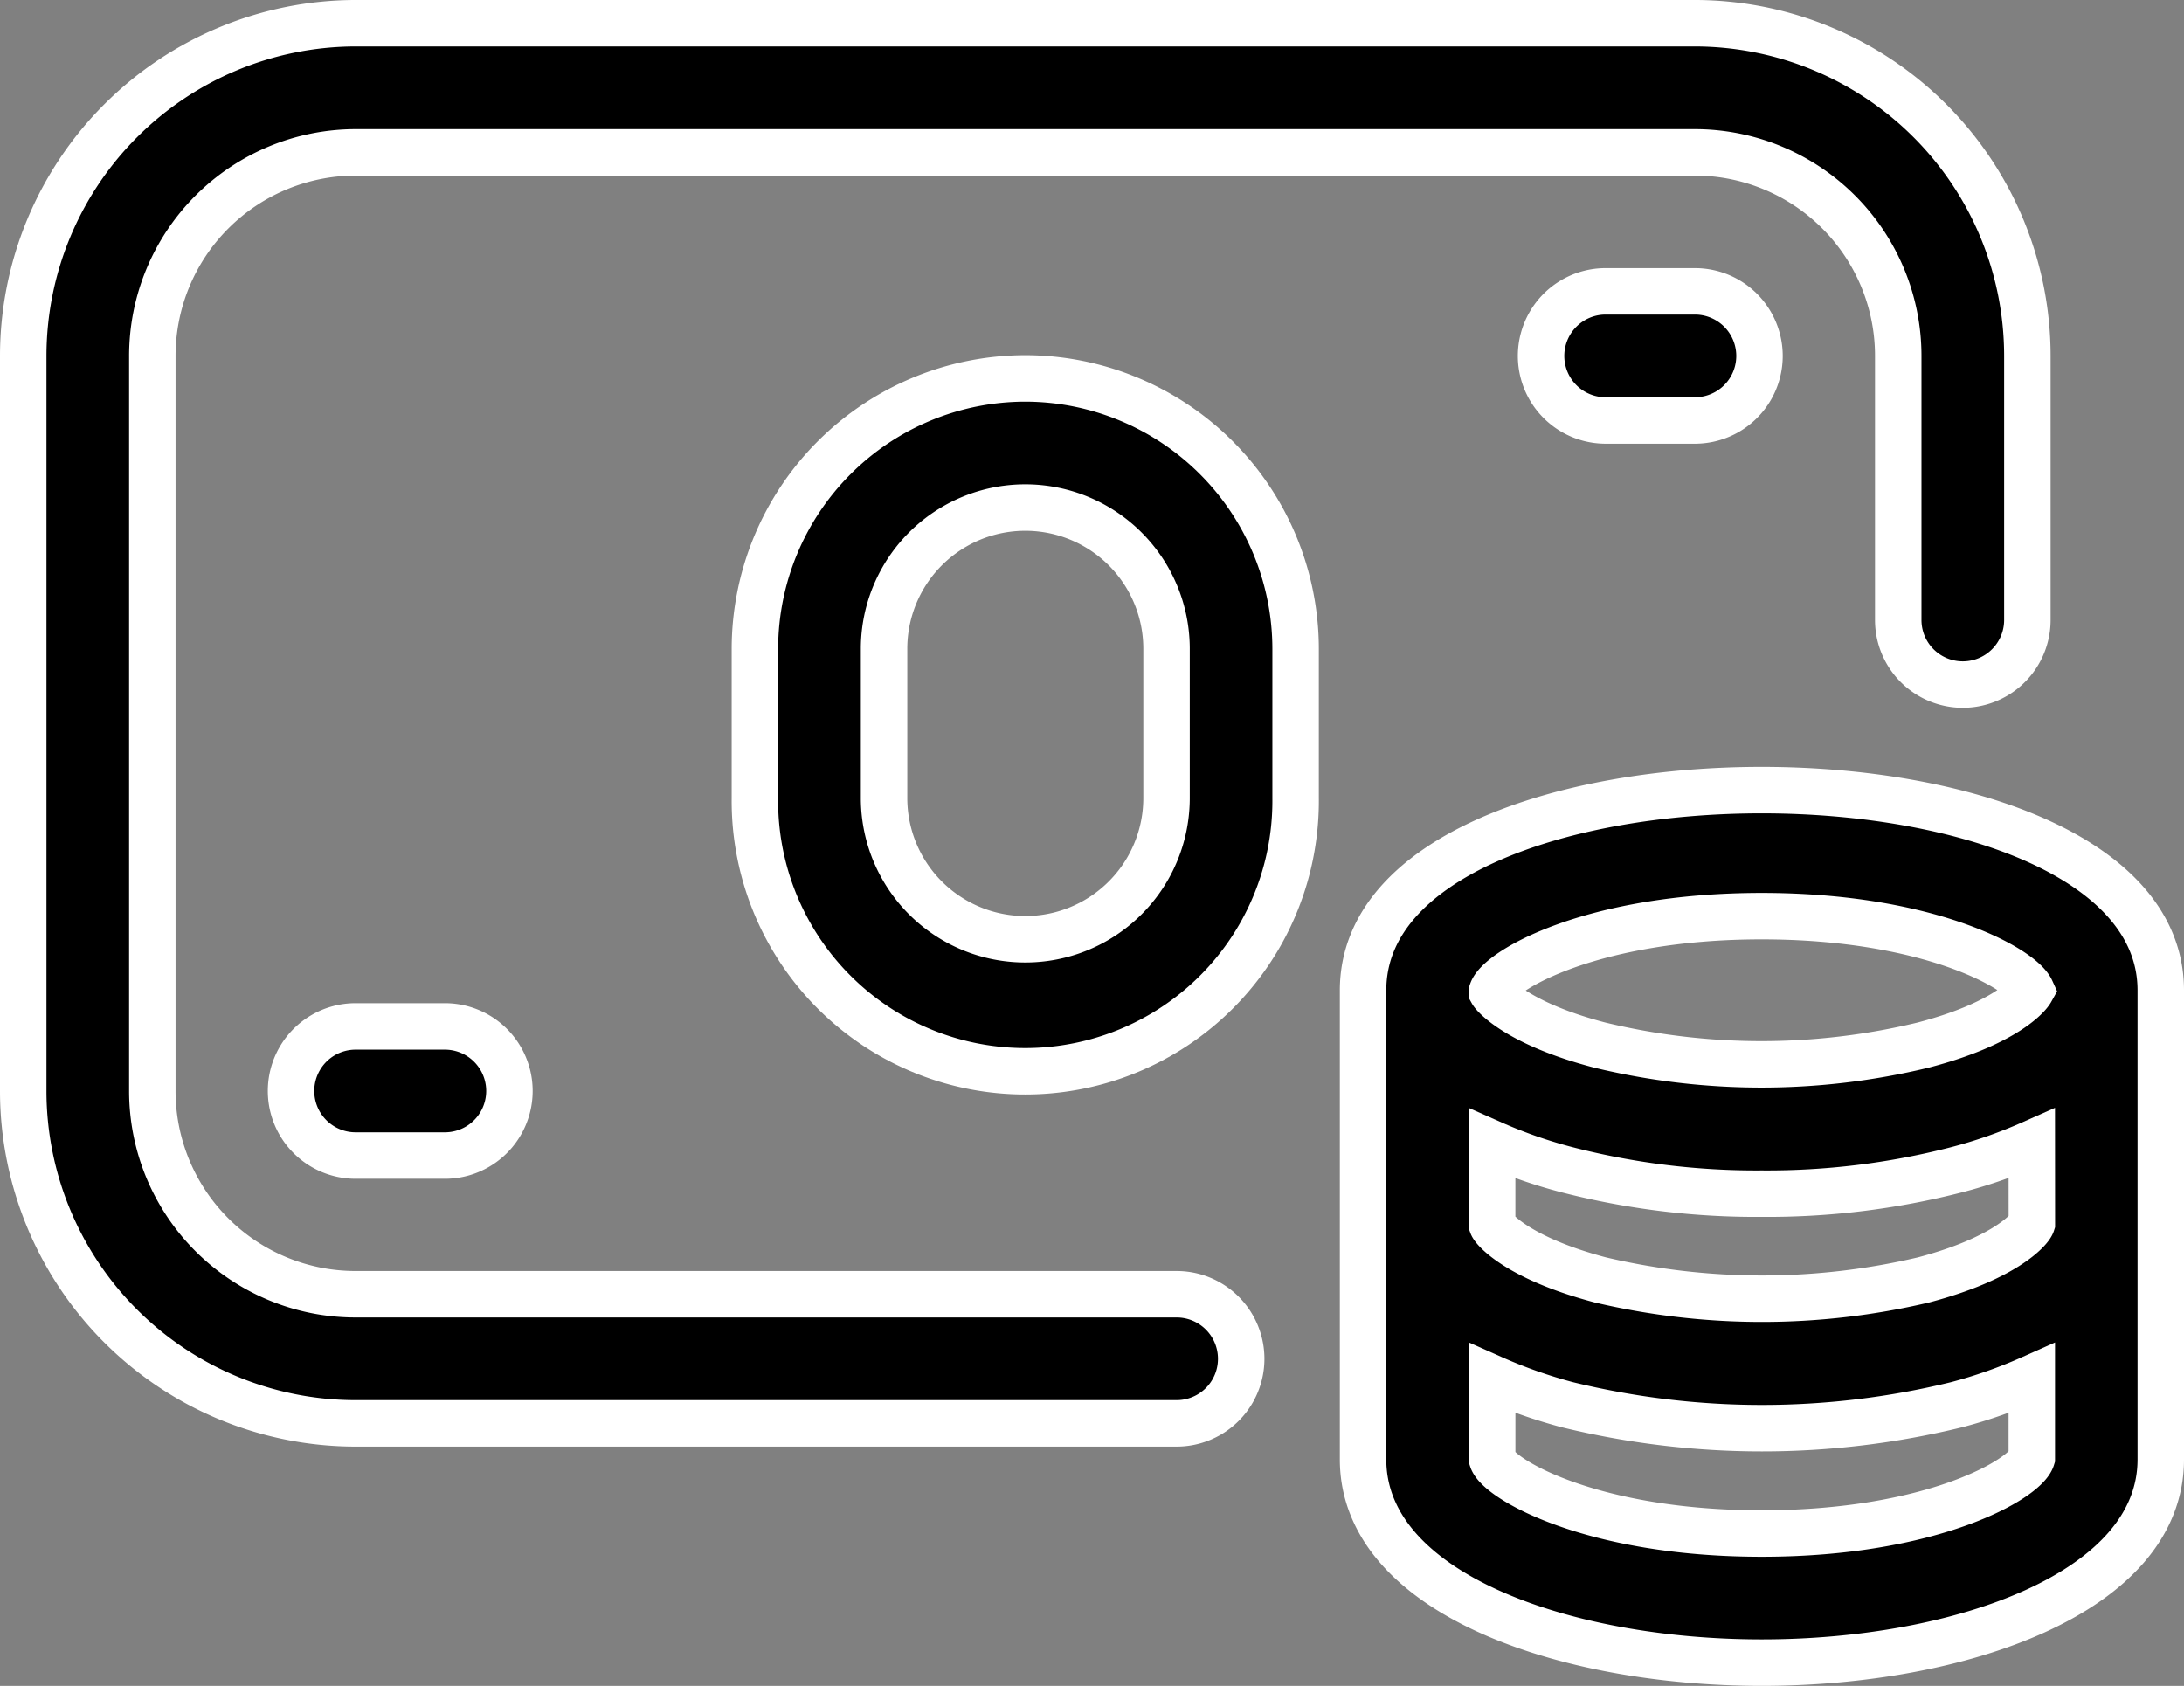
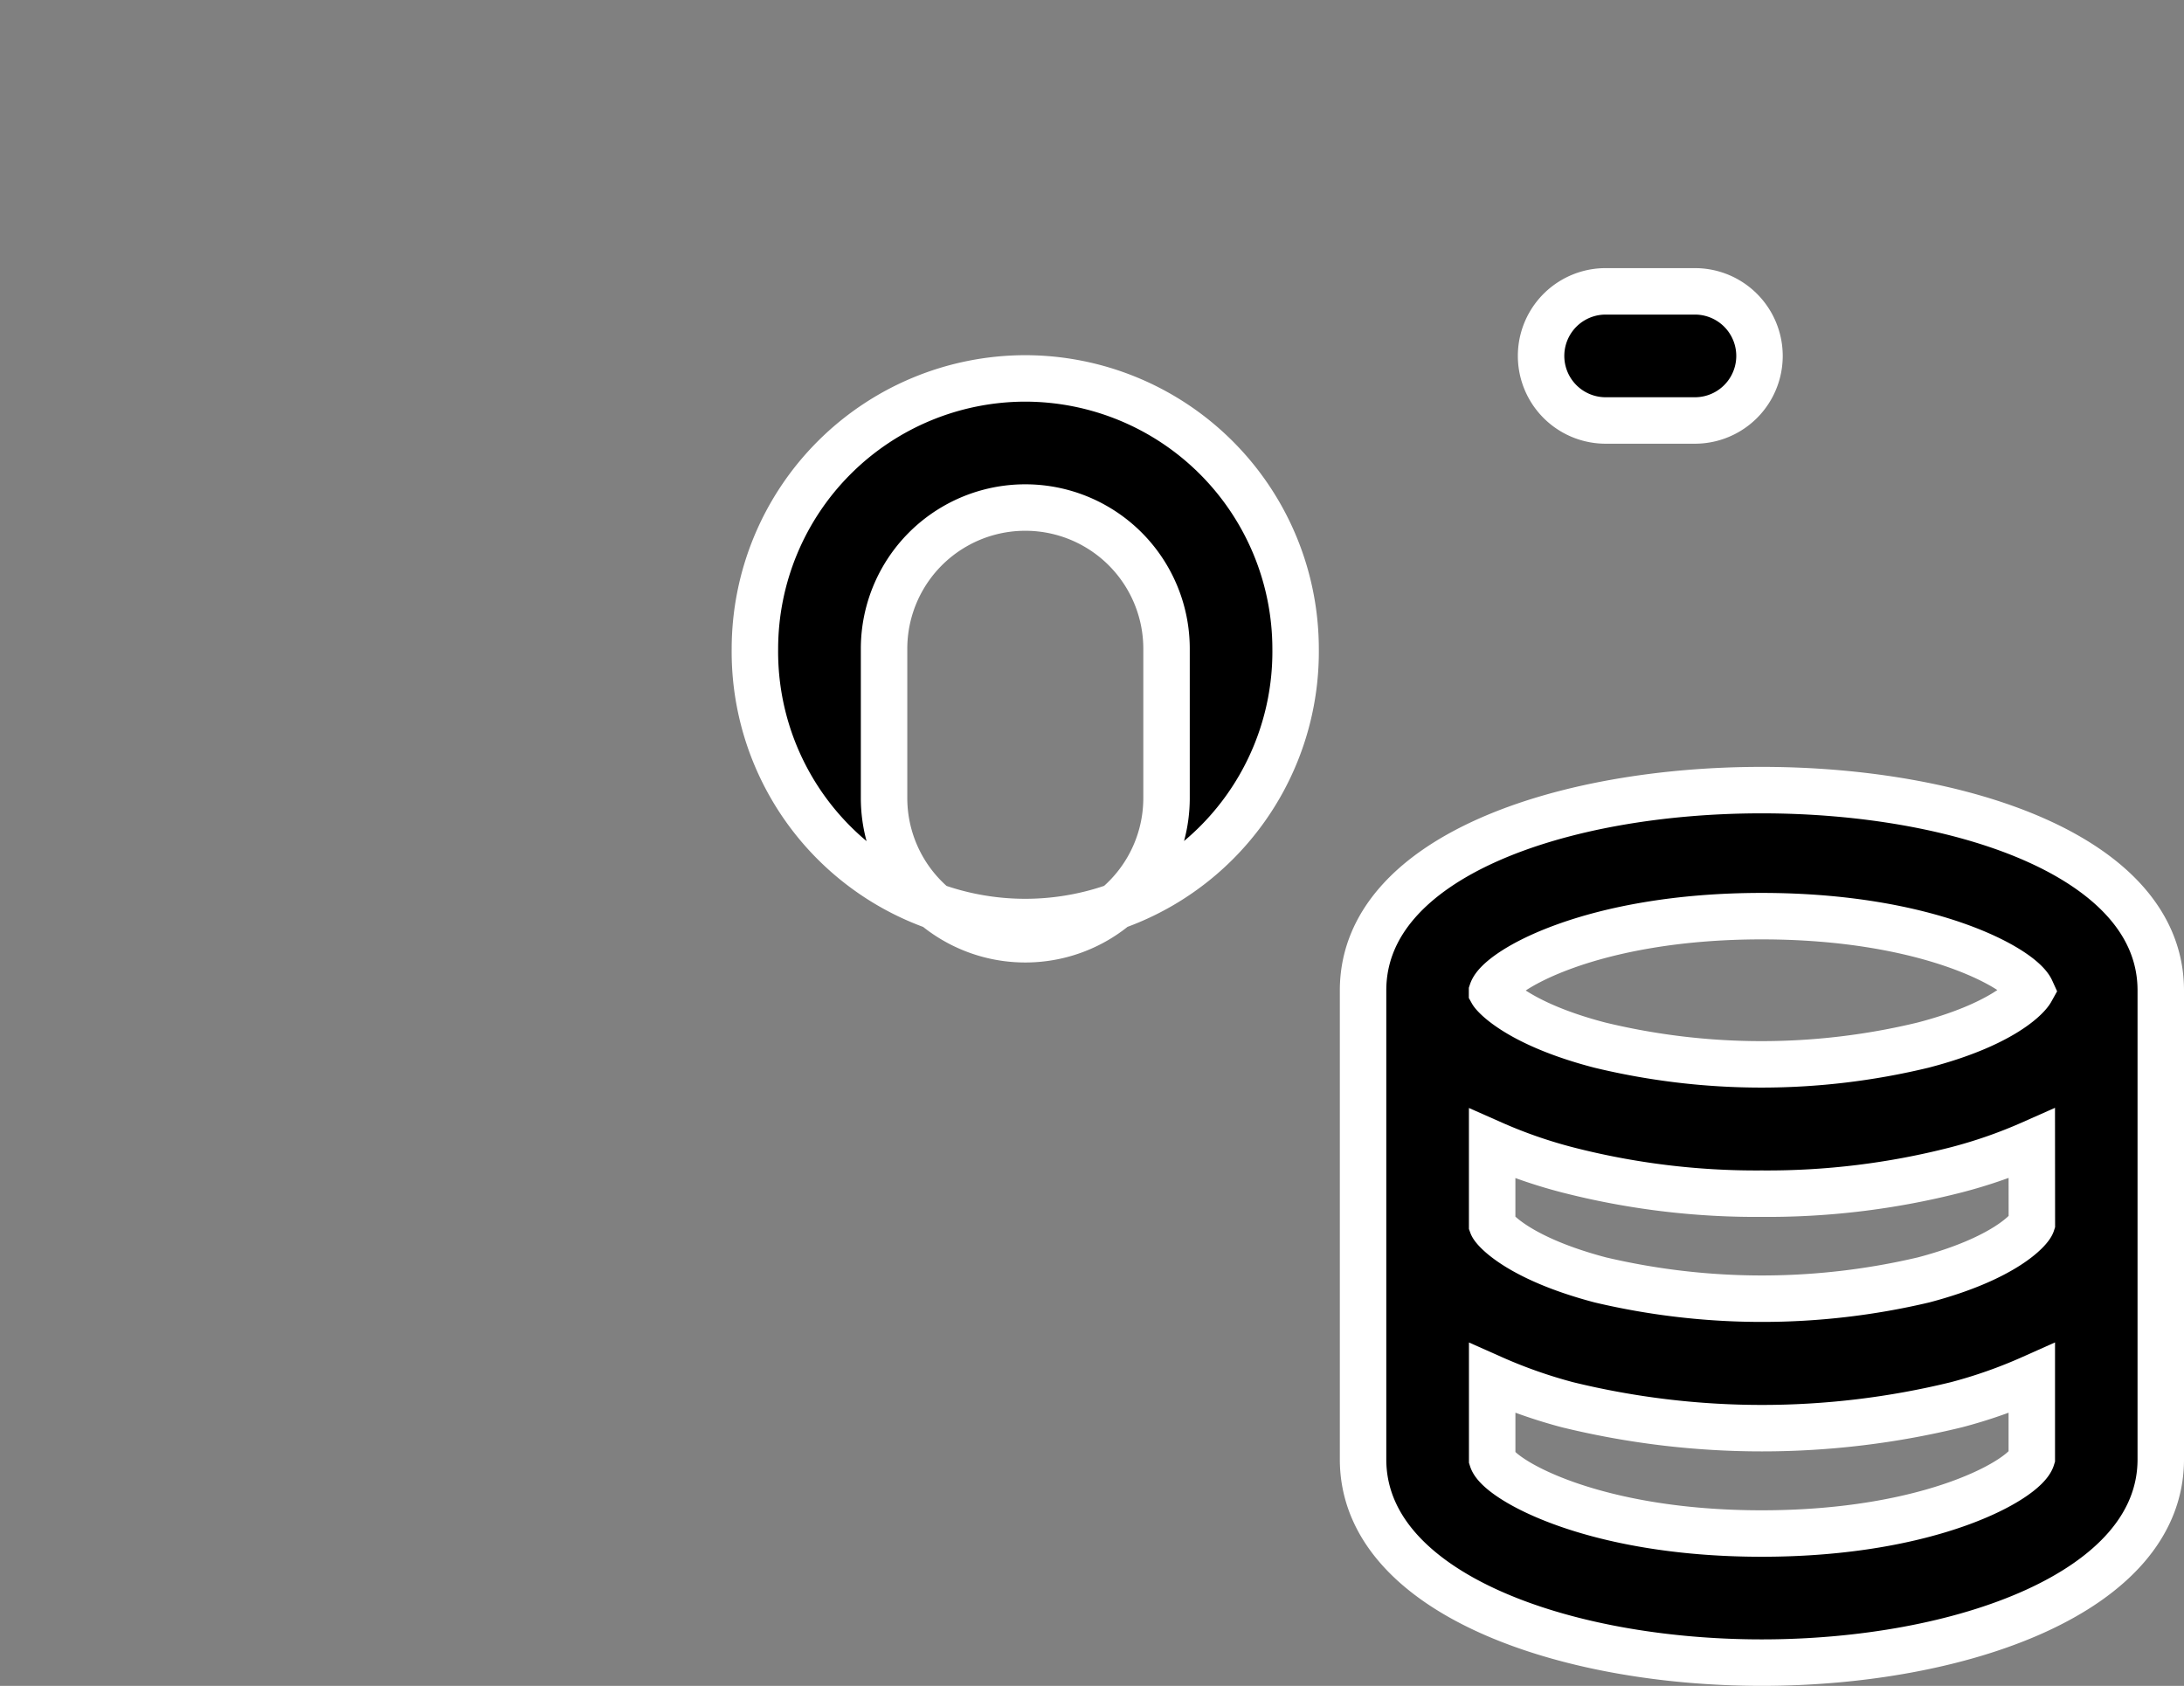
<svg xmlns="http://www.w3.org/2000/svg" width="70.513" height="54.432" viewBox="0 0 70.513 54.432">
  <rect x="0" y="0" width="70.513" height="54.432" fill="#808080" stroke="none" />
  <g id="Layer_12" transform="translate(0.75 0.75)">
-     <path id="Path_17614" data-name="Path 17614" d="M38.339,45.609H11.822a6.561,6.561,0,0,1-6.554-6.554V15.318a6.574,6.574,0,0,1,6.554-6.577H55.083a6.572,6.572,0,0,1,6.554,6.577V23.84a2.084,2.084,0,0,0,4.169,0V15.318A10.746,10.746,0,0,0,55.083,4.572H11.822A10.747,10.747,0,0,0,1.1,15.318V39.055A10.735,10.735,0,0,0,11.822,49.778H38.339a2.084,2.084,0,1,0,0-4.169Z" transform="translate(-1.1 -4.572)" stroke="#fff" stroke-width="1.5" />
-     <path id="Path_17615" data-name="Path 17615" d="M20.03,9.524A8.739,8.739,0,0,0,11.3,18.253v4.819a8.729,8.729,0,1,0,17.457,0V18.253A8.739,8.739,0,0,0,20.03,9.524Zm4.56,13.548a4.56,4.56,0,1,1-9.12,0V18.253a4.56,4.56,0,1,1,9.12,0Z" transform="translate(12.323 1.944)" stroke="#fff" stroke-width="1.5" />
-     <path id="Path_17616" data-name="Path 17616" d="M6.918,18.558a2.084,2.084,0,1,0,0,4.169H9.8a2.084,2.084,0,1,0,0-4.169Z" transform="translate(3.813 13.832)" stroke="#fff" stroke-width="1.5" />
+     <path id="Path_17615" data-name="Path 17615" d="M20.03,9.524A8.739,8.739,0,0,0,11.3,18.253a8.729,8.729,0,1,0,17.457,0V18.253A8.739,8.739,0,0,0,20.03,9.524Zm4.56,13.548a4.56,4.56,0,1,1-9.12,0V18.253a4.56,4.56,0,1,1,9.12,0Z" transform="translate(12.323 1.944)" stroke="#fff" stroke-width="1.5" />
    <path id="Path_17617" data-name="Path 17617" d="M24.345,8.31a2.084,2.084,0,1,0,0,4.169h2.883a2.084,2.084,0,0,0,0-4.169Z" transform="translate(26.745 0.347)" stroke="#fff" stroke-width="1.5" />
    <path id="Path_17618" data-name="Path 17618" d="M19.779,21.729V36.87c0,4.31,6.475,6.563,12.872,6.563s12.883-2.256,12.883-6.563V21.729C45.534,13.114,19.779,13.1,19.779,21.729Zm21.593,7.527c-.063.195-.88,1.13-3.495,1.82a22.747,22.747,0,0,1-10.44,0c-2.624-.692-3.434-1.621-3.49-1.776V26.678a15.694,15.694,0,0,0,2.413.841,24.46,24.46,0,0,0,6.29.773,24.529,24.529,0,0,0,6.281-.769,15.693,15.693,0,0,0,2.439-.85Zm-8.724-9.924c5.394,0,8.381,1.691,8.7,2.392-.144.259-1.01,1.128-3.49,1.772a22.222,22.222,0,0,1-10.433,0c-2.594-.674-3.409-1.586-3.481-1.716v-.014C24.17,21.088,27.162,19.332,32.648,19.332Zm0,19.933c-5.5,0-8.5-1.765-8.7-2.4V34.251a16.115,16.115,0,0,0,2.427.855,26.442,26.442,0,0,0,12.566,0,15.806,15.806,0,0,0,2.429-.855l0,2.578c-.208.672-3.21,2.436-8.722,2.436Z" transform="translate(23.479 9.498)" stroke="#fff" stroke-width="1.5" />
  </g>
</svg>